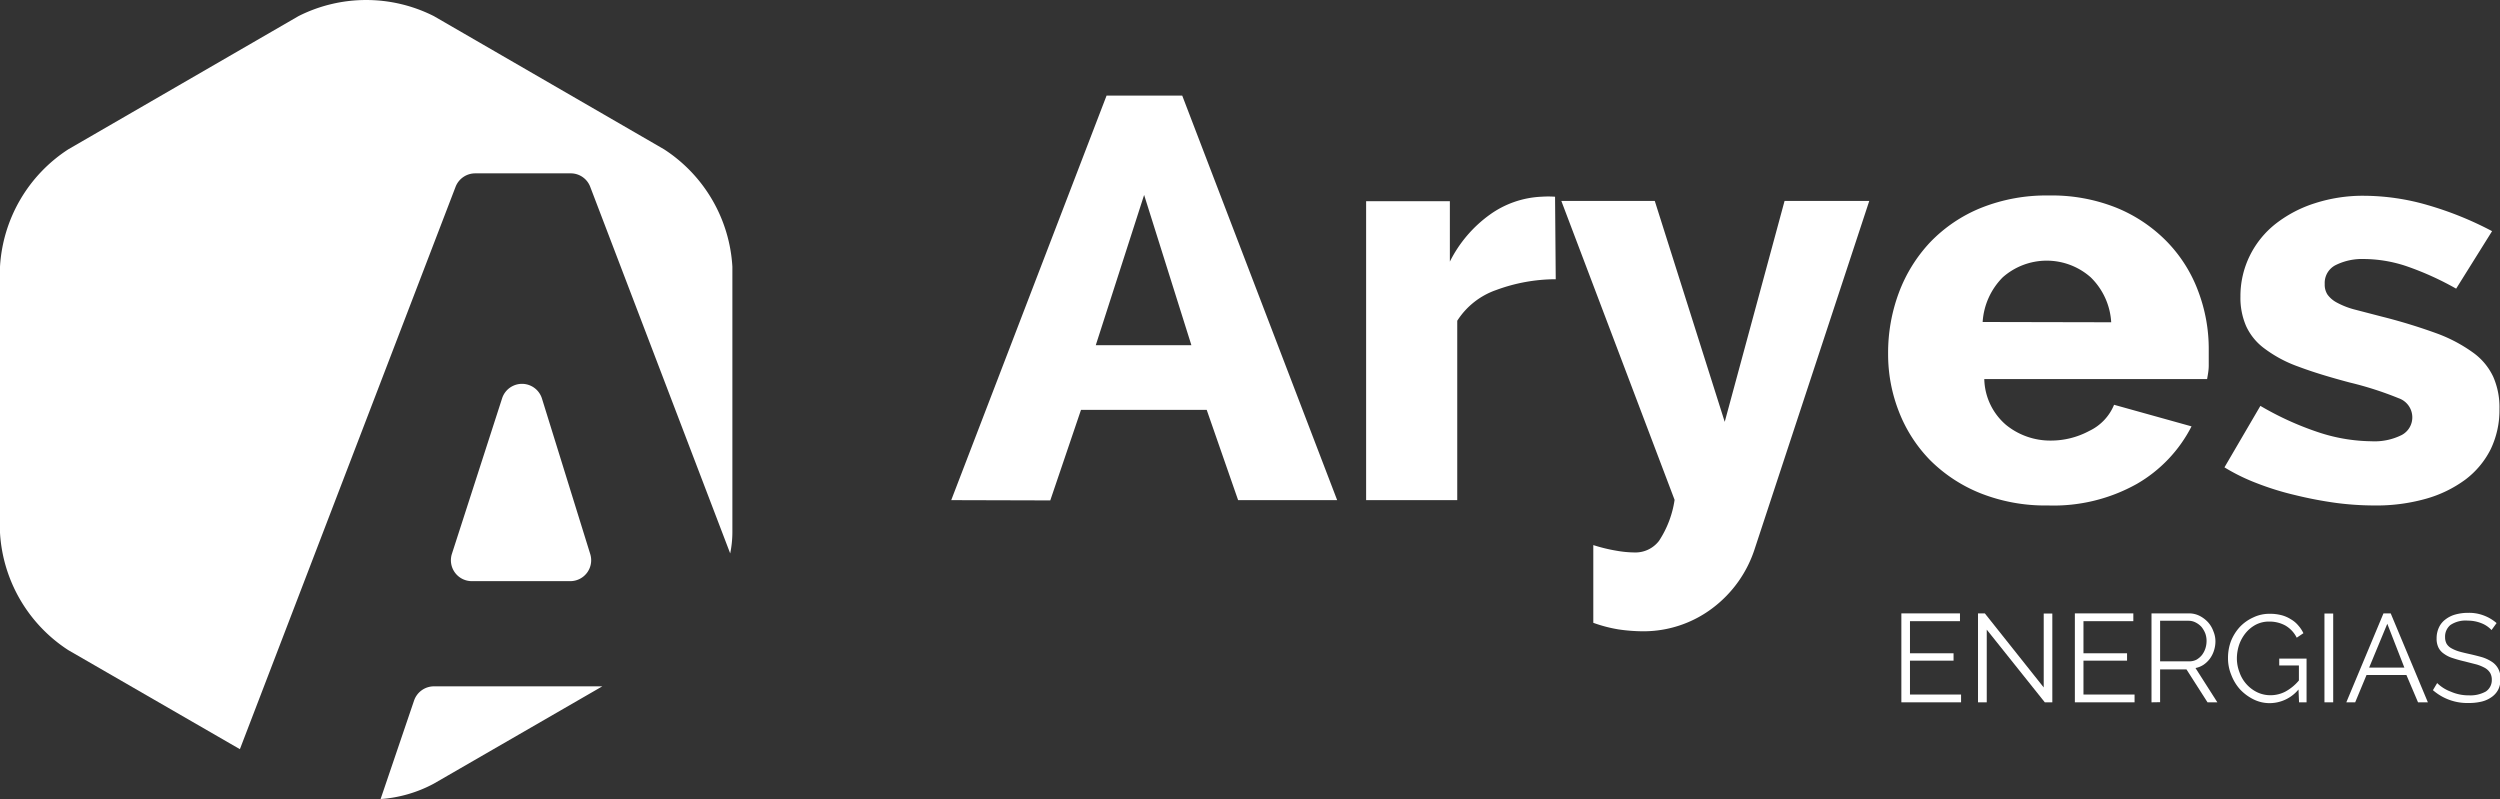
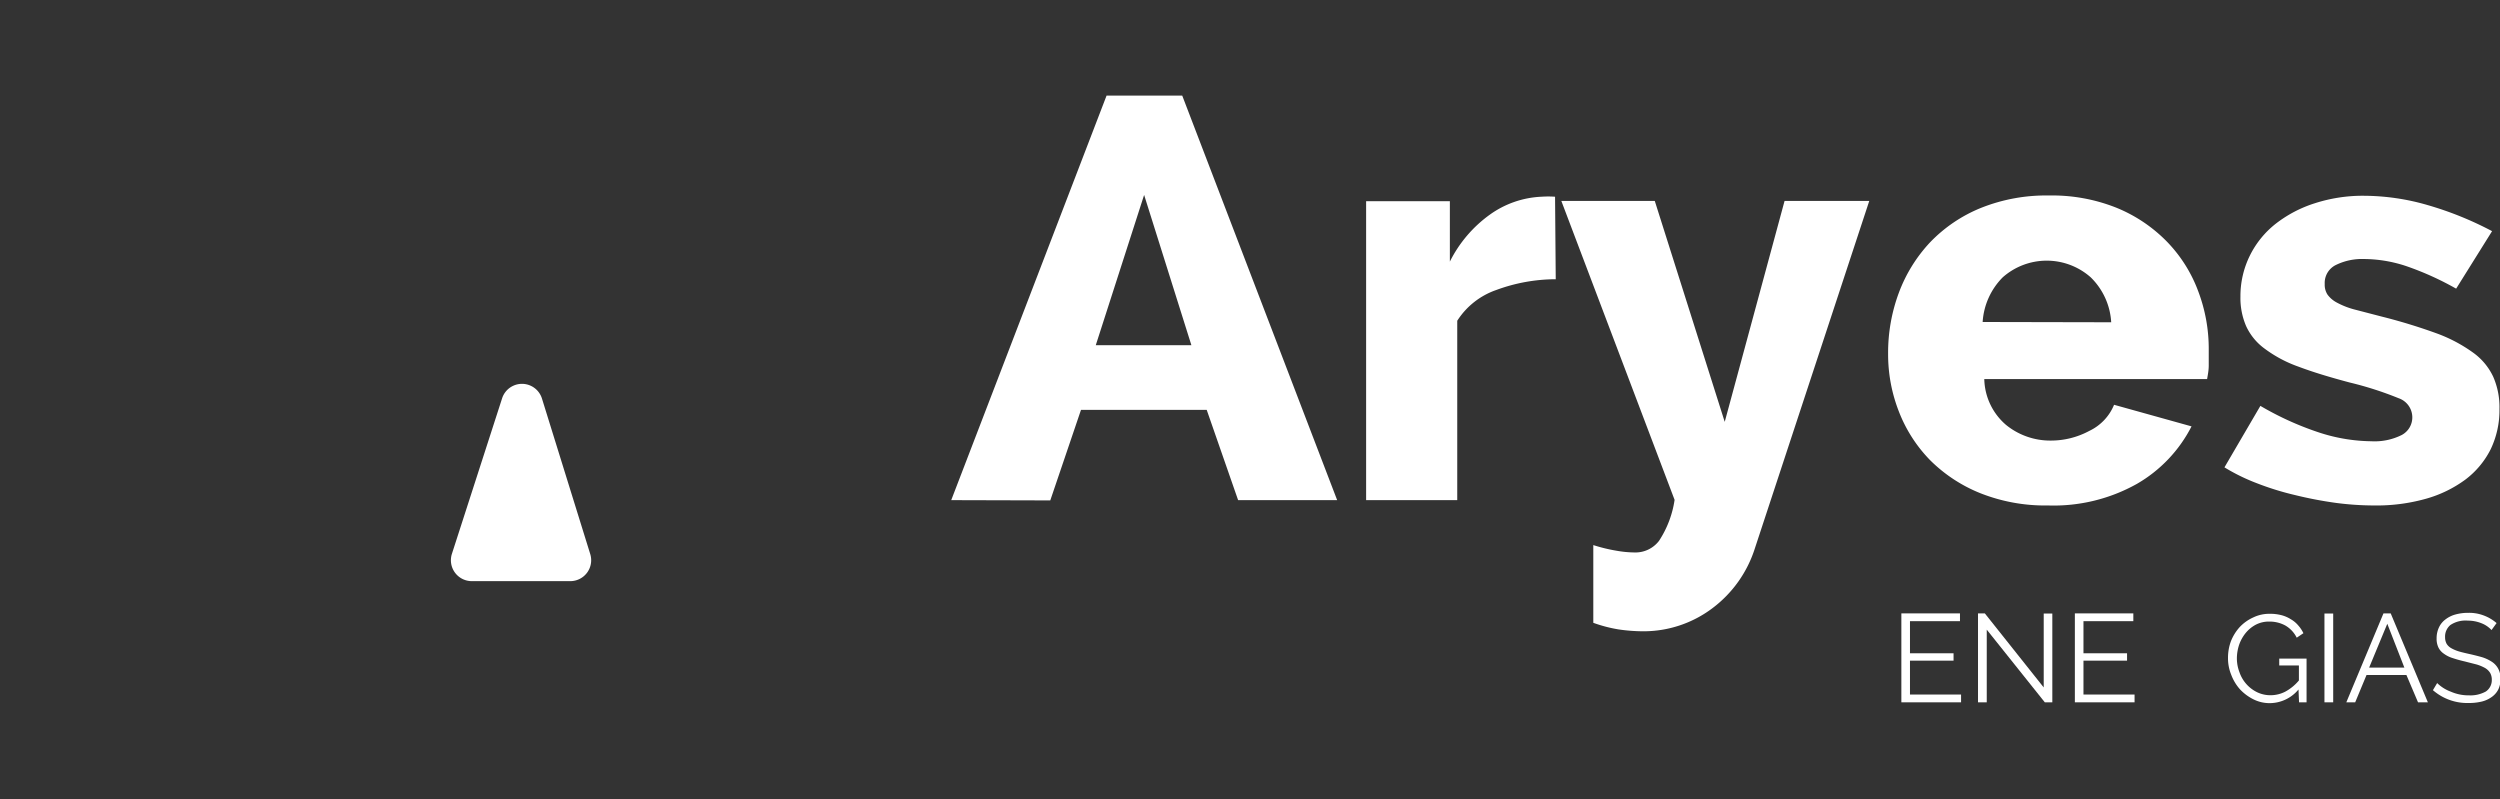
<svg xmlns="http://www.w3.org/2000/svg" viewBox="0 0 183 58.49">
  <rect x="0" y="0" width="183" height="58.49" fill="#333333" stroke="none" />
  <defs>
    <style>.cls-1{fill:#fff;}</style>
  </defs>
  <g id="Layer_2" data-name="Layer 2">
    <g id="Capa_1" data-name="Capa 1">
-       <path class="cls-1" d="M30.31,51.28l-2.45,7.21a9.66,9.66,0,0,0,3.9-1.13l12.33-7.12H31.76A1.54,1.54,0,0,0,30.31,51.28Z" />
-       <path class="cls-1" d="M34.78,12.69h7a1.52,1.52,0,0,1,1.43,1L53.45,40.51A7.79,7.79,0,0,0,53.61,39V19.52a11,11,0,0,0-5-8.59L31.76,1.18a11,11,0,0,0-9.91,0L5,10.93a11,11,0,0,0-5,8.59V39a11,11,0,0,0,5,8.59l12.56,7.25L33.35,13.67A1.54,1.54,0,0,1,34.78,12.69Z" />
      <path class="cls-1" d="M39.67,29.17a1.53,1.53,0,0,0-2.92,0L33.08,40.54a1.53,1.53,0,0,0,1.46,2h7.2a1.53,1.53,0,0,0,1.46-2Z" />
      <path class="cls-1" d="M69.63,36.61,81,7h5.54L97.88,36.61H90.63L88.33,30h-9.2l-2.25,6.63ZM83.75,14.27l-3.54,11h7Z" />
      <path class="cls-1" d="M113.88,20.44a12.63,12.63,0,0,0-4.36.79,5.54,5.54,0,0,0-2.85,2.25V36.61H100V14.73h6.13v4.42a9.4,9.4,0,0,1,2.93-3.44,7,7,0,0,1,3.77-1.31,7.3,7.3,0,0,1,1,0Z" />
      <path class="cls-1" d="M116.63,39.9a12,12,0,0,0,1.68.41,8,8,0,0,0,1.36.13,2.17,2.17,0,0,0,1.77-.85,7.42,7.42,0,0,0,1.14-3l-8.29-21.88h6.84l5.12,16.17,4.38-16.17h6.2l-8.37,25.42a8.81,8.81,0,0,1-3.11,4.39,8.37,8.37,0,0,1-5.06,1.69,12.53,12.53,0,0,1-1.83-.14,10.3,10.3,0,0,1-1.83-.48Z" />
      <path class="cls-1" d="M149.92,37a12.87,12.87,0,0,1-4.94-.89,11,11,0,0,1-3.71-2.44A10.52,10.52,0,0,1,139,30.13a11.47,11.47,0,0,1-.79-4.23,12.57,12.57,0,0,1,.79-4.48,11,11,0,0,1,2.29-3.69,10.75,10.75,0,0,1,3.69-2.5,12.82,12.82,0,0,1,5-.92,12.68,12.68,0,0,1,5,.92,10.92,10.92,0,0,1,3.66,2.48,10.38,10.38,0,0,1,2.27,3.61,11.9,11.9,0,0,1,.77,4.29c0,.39,0,.77,0,1.14s-.07.7-.12,1H145.25a4.54,4.54,0,0,0,1.6,3.36,5.13,5.13,0,0,0,3.28,1.14,5.92,5.92,0,0,0,2.81-.71,3.64,3.64,0,0,0,1.81-1.91l5.67,1.58a10.22,10.22,0,0,1-4,4.21A12.47,12.47,0,0,1,149.92,37Zm4.62-13.41a5,5,0,0,0-1.5-3.29,4.86,4.86,0,0,0-6.44,0,5.09,5.09,0,0,0-1.47,3.27Z" />
      <path class="cls-1" d="M173.75,37a21.7,21.7,0,0,1-2.85-.2,29.33,29.33,0,0,1-2.94-.57,20.6,20.6,0,0,1-2.79-.87,14.17,14.17,0,0,1-2.34-1.15l2.63-4.5a22.22,22.22,0,0,0,4.21,1.92,12.7,12.7,0,0,0,3.91.67,4.44,4.44,0,0,0,2.23-.46,1.46,1.46,0,0,0,.77-1.34,1.48,1.48,0,0,0-1-1.35A24.91,24.91,0,0,0,172,28c-1.47-.39-2.72-.77-3.75-1.16a9.35,9.35,0,0,1-2.48-1.32,4.23,4.23,0,0,1-1.35-1.64,5.19,5.19,0,0,1-.42-2.17,6.69,6.69,0,0,1,.69-3,6.78,6.78,0,0,1,1.89-2.33,9.15,9.15,0,0,1,2.86-1.5,11.42,11.42,0,0,1,3.6-.55,16.91,16.91,0,0,1,4.69.69,24.67,24.67,0,0,1,4.69,1.9l-2.63,4.21a21.73,21.73,0,0,0-3.65-1.65,9.93,9.93,0,0,0-3.1-.52,4.34,4.34,0,0,0-2.06.44,1.46,1.46,0,0,0-.81,1.39,1.32,1.32,0,0,0,.2.77,2,2,0,0,0,.69.59,5.88,5.88,0,0,0,1.27.5l2,.52a41.18,41.18,0,0,1,4.08,1.25A11,11,0,0,1,181,25.79a4.55,4.55,0,0,1,1.5,1.78,5.54,5.54,0,0,1,.46,2.37,6.6,6.6,0,0,1-.64,2.94,6.32,6.32,0,0,1-1.86,2.23,8.92,8.92,0,0,1-2.92,1.41A13.36,13.36,0,0,1,173.75,37Z" />
      <path class="cls-1" d="M143.55,50.84v.57h-4.37V44.9h4.29v.57h-3.66v2.35H143v.54h-3.19v2.48Z" />
      <path class="cls-1" d="M145.43,46.09v5.32h-.64V44.9h.5l4.31,5.42V44.91h.63v6.5h-.55Z" />
      <path class="cls-1" d="M156.25,50.84v.57h-4.37V44.9h4.28v.57h-3.65v2.35h3.19v.54h-3.19v2.48Z" />
-       <path class="cls-1" d="M157.49,51.41V44.9h2.74a1.72,1.72,0,0,1,.78.18,2.21,2.21,0,0,1,.62.47,2,2,0,0,1,.39.66,1.92,1.92,0,0,1,.15.74,2.2,2.2,0,0,1-.11.68,2.05,2.05,0,0,1-.3.59,1.92,1.92,0,0,1-.46.44,1.63,1.63,0,0,1-.59.24l1.6,2.51h-.72L160.05,49h-1.93v2.4Zm.63-3h2.14a1.14,1.14,0,0,0,.52-.12,1.45,1.45,0,0,0,.4-.34,1.63,1.63,0,0,0,.25-.47,1.77,1.77,0,0,0,.09-.56,1.56,1.56,0,0,0-.1-.57,1.83,1.83,0,0,0-.28-.47,1.51,1.51,0,0,0-.43-.32,1.11,1.11,0,0,0-.5-.12h-2.09Z" />
      <path class="cls-1" d="M168.25,50.47a2.75,2.75,0,0,1-2.08,1,2.64,2.64,0,0,1-1.22-.28,3.47,3.47,0,0,1-1-.75,3.43,3.43,0,0,1-.63-1.06,3.17,3.17,0,0,1-.23-1.21,3.5,3.5,0,0,1,.22-1.25,3.43,3.43,0,0,1,.62-1,3.11,3.11,0,0,1,1-.72,2.71,2.71,0,0,1,1.2-.27,3.35,3.35,0,0,1,.87.1,2.4,2.4,0,0,1,.69.3,2,2,0,0,1,.54.45,2.46,2.46,0,0,1,.38.57l-.49.33a2.11,2.11,0,0,0-.83-.89,2.39,2.39,0,0,0-1.17-.29,2.07,2.07,0,0,0-1,.23,2.44,2.44,0,0,0-.74.61,2.85,2.85,0,0,0-.48.87,3.2,3.2,0,0,0-.16,1,2.82,2.82,0,0,0,.19,1,2.54,2.54,0,0,0,1.29,1.46,2.23,2.23,0,0,0,1,.22,2.34,2.34,0,0,0,1.06-.26,3.42,3.42,0,0,0,1-.82V48.71h-1.44v-.5h2v3.2h-.55Z" />
      <path class="cls-1" d="M170.15,51.41v-6.5h.64v6.5Z" />
      <path class="cls-1" d="M171.75,51.41l2.72-6.51H175l2.72,6.51H177l-.85-2h-2.92l-.83,2Zm3-5.75-1.33,3.21H176Z" />
      <path class="cls-1" d="M182.38,46.12a2,2,0,0,0-.74-.5,2.68,2.68,0,0,0-1-.19,2,2,0,0,0-1.27.32,1.1,1.1,0,0,0-.39.89,1,1,0,0,0,.11.48.92.92,0,0,0,.33.32,2.69,2.69,0,0,0,.56.24c.23.07.5.13.81.2s.67.16.94.24a2.85,2.85,0,0,1,.7.34,1.37,1.37,0,0,1,.45.51,1.49,1.49,0,0,1,.16.73,1.73,1.73,0,0,1-.17.78,1.52,1.52,0,0,1-.49.55,2.09,2.09,0,0,1-.74.33,4,4,0,0,1-.94.1,3.82,3.82,0,0,1-2.61-.94l.31-.52a2.81,2.81,0,0,0,1,.63,3.24,3.24,0,0,0,1.34.27,2.32,2.32,0,0,0,1.22-.28,1,1,0,0,0,.44-.85,1,1,0,0,0-.12-.51,1.07,1.07,0,0,0-.37-.36,3,3,0,0,0-.62-.26l-.86-.22a9.34,9.34,0,0,1-.9-.25,2.13,2.13,0,0,1-.64-.32,1.17,1.17,0,0,1-.4-.46,1.47,1.47,0,0,1-.13-.66,1.85,1.85,0,0,1,.17-.8,1.53,1.53,0,0,1,.48-.59,2.08,2.08,0,0,1,.73-.36,3.45,3.45,0,0,1,.94-.12,3,3,0,0,1,1.15.2,3.08,3.08,0,0,1,.92.55Z" />
    </g>
  </g>
</svg>